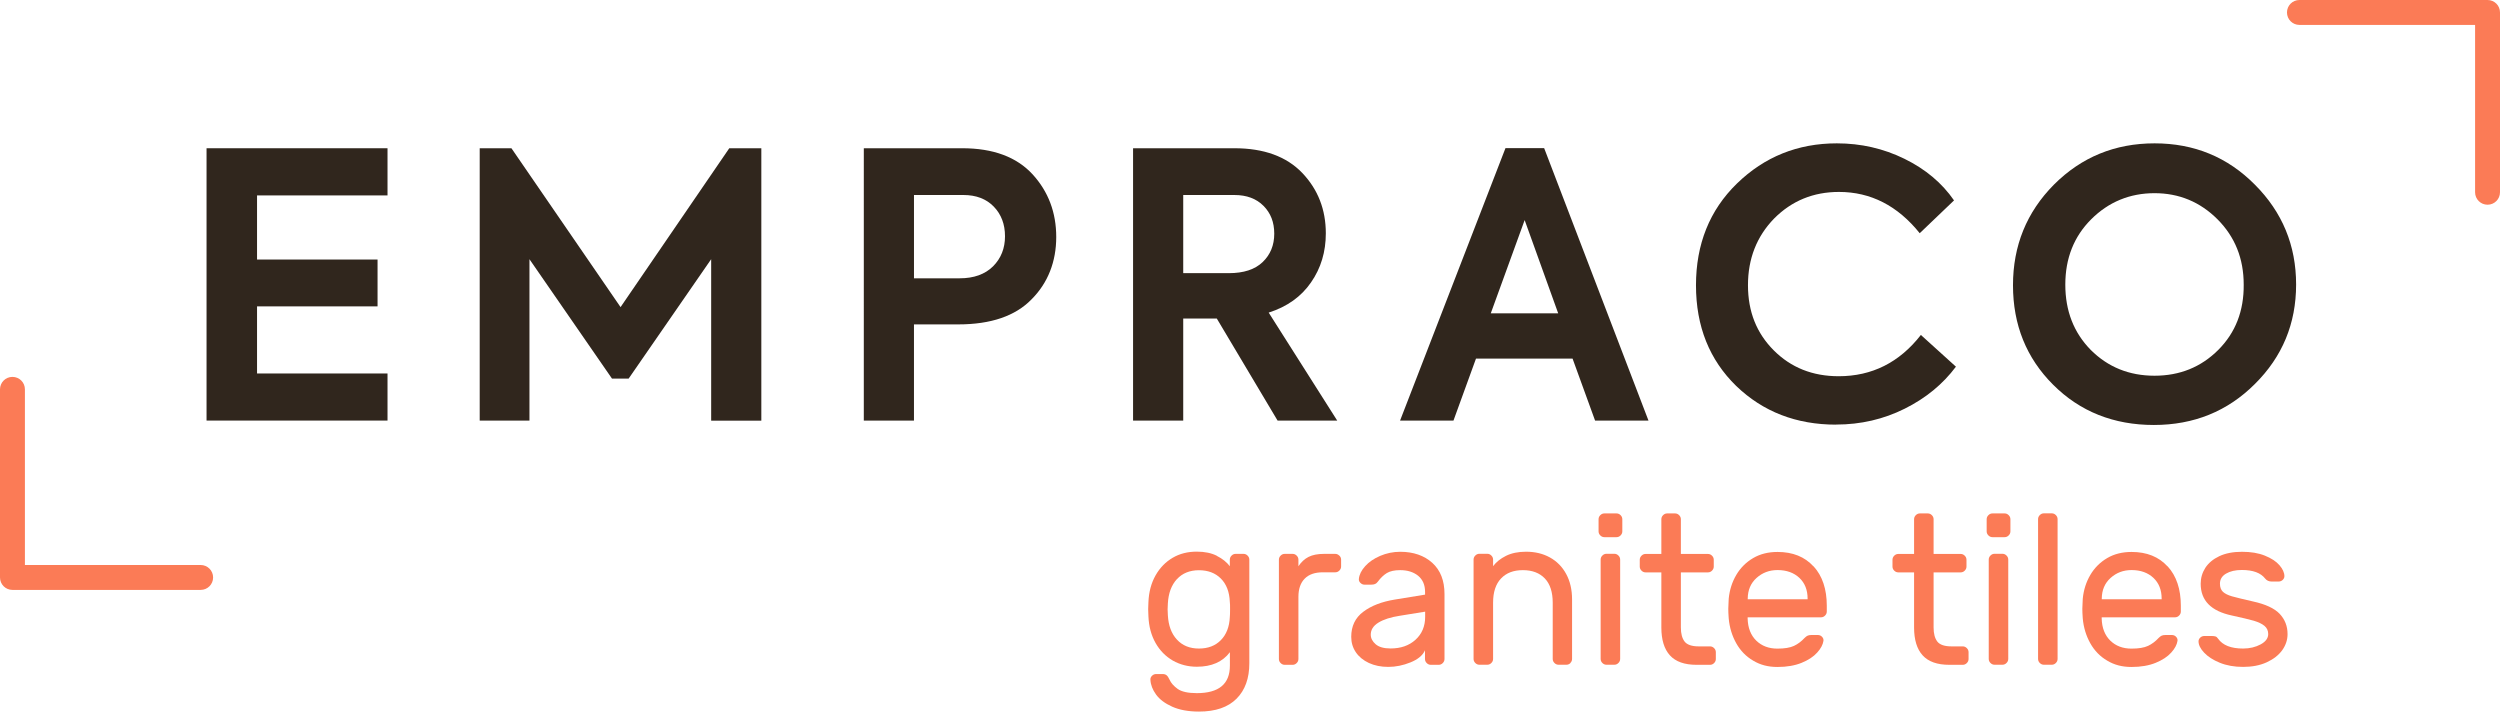
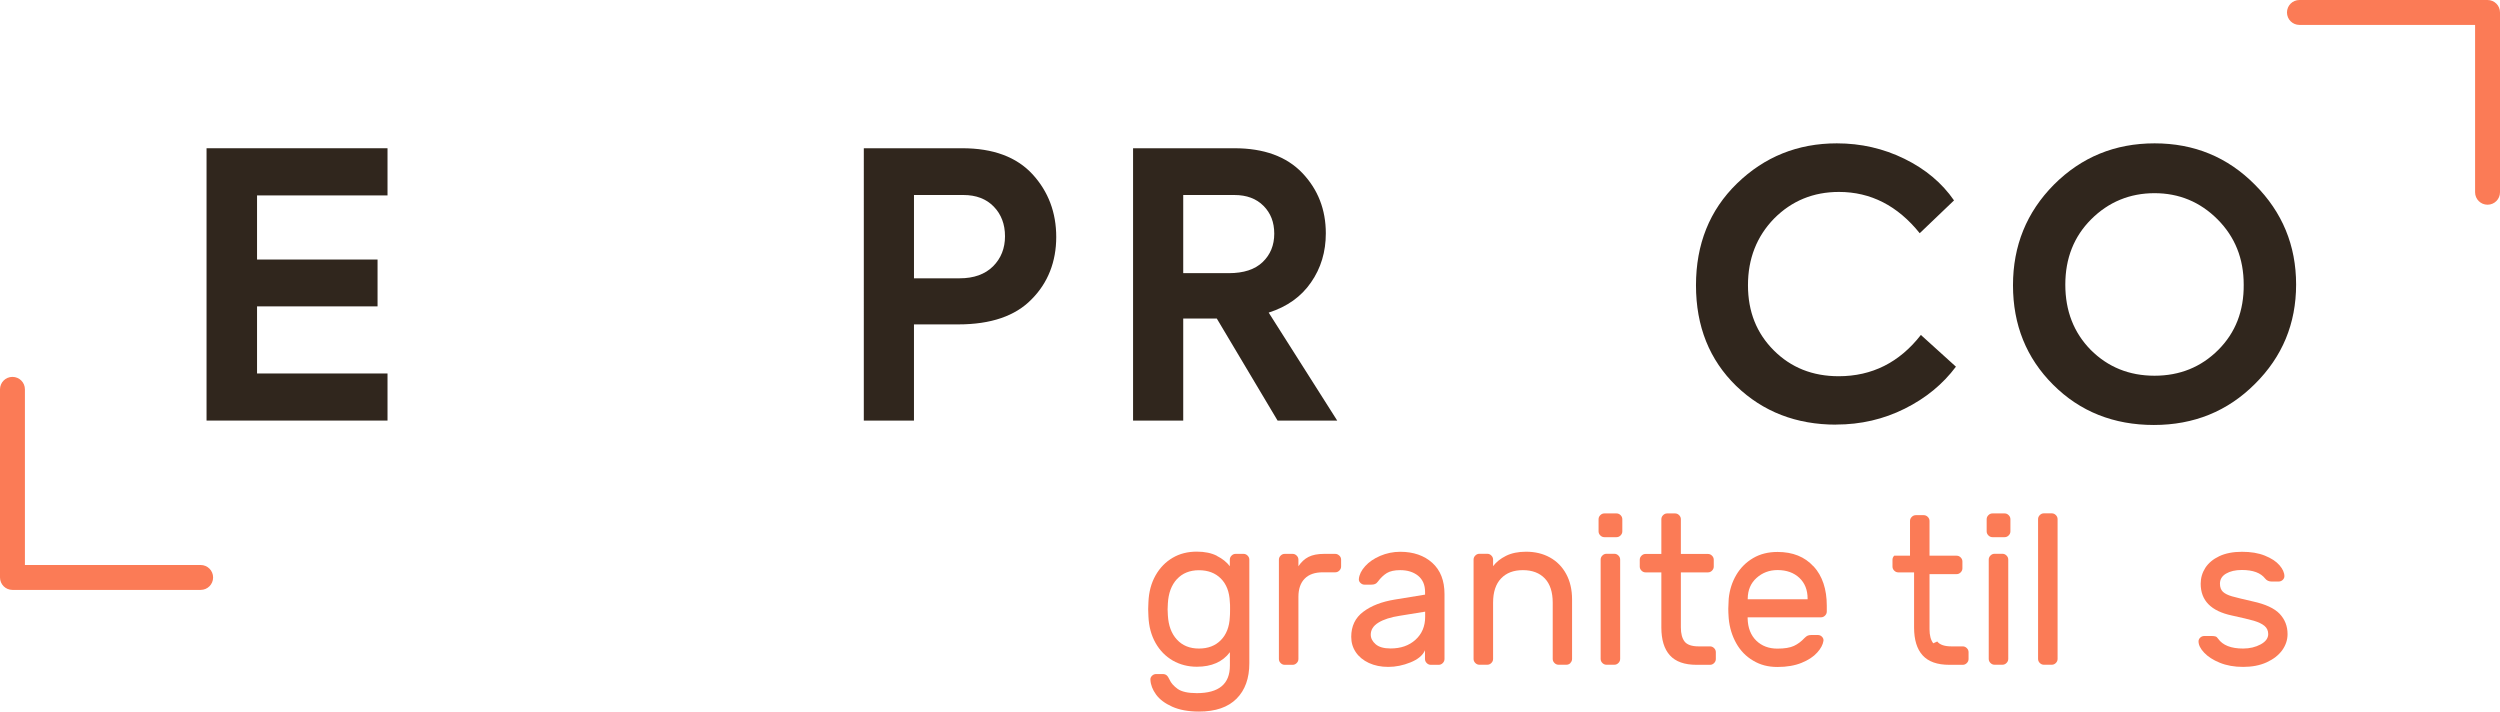
<svg xmlns="http://www.w3.org/2000/svg" id="Layer_2" data-name="Layer 2" viewBox="0 0 301.02 85.68">
  <defs>
    <style> .cls-1 { fill: #fb7b56; } .cls-1, .cls-2 { stroke-width: 0px; } .cls-2 { fill: #30261d; } </style>
  </defs>
  <g id="Layer_1-2" data-name="Layer 1">
    <g>
      <g>
        <path class="cls-2" d="M46.66,50.64h-21.79V17.85h21.79v5.68h-15.71v7.72h14.51v5.64h-14.51v8.08h15.71v5.68Z" />
-         <path class="cls-2" d="M63.75,50.64h-5.99V17.85h3.82l13.14,19.13,13.09-19.13h3.86v32.8h-6.04v-19.44l-9.94,14.38h-2l-9.94-14.38v19.44Z" />
        <path class="cls-2" d="M104.01,17.85h11.85c3.73,0,6.55,1.05,8.48,3.15,1.89,2.07,2.84,4.59,2.84,7.54s-.99,5.52-2.97,7.5c-1.95,2.01-4.9,3.02-8.83,3.02h-5.33v11.58h-6.04V17.85ZM110.05,33.51h5.5c1.71,0,3.05-.48,4.02-1.44.96-.96,1.44-2.17,1.44-3.62s-.45-2.64-1.35-3.57-2.12-1.4-3.66-1.4h-5.95v10.03Z" />
        <path class="cls-2" d="M161.02,50.64h-7.19l-7.32-12.29h-4.04v12.29h-6.04V17.85h12.2c3.55,0,6.27.99,8.17,2.97,1.89,1.98,2.84,4.41,2.84,7.28,0,2.22-.59,4.19-1.78,5.9-1.18,1.72-2.88,2.93-5.1,3.64l8.25,13ZM148.64,23.48h-6.17v9.41h5.5c1.77,0,3.13-.44,4.06-1.33.93-.89,1.4-2.03,1.4-3.42s-.43-2.48-1.29-3.35c-.86-.87-2.03-1.31-3.51-1.31Z" />
-         <path class="cls-2" d="M198.5,50.64h-6.44l-2.71-7.46h-11.63l-2.71,7.46h-6.43l12.69-32.8h4.66l12.56,32.8ZM187.62,37.73l-4.04-11.23-4.08,11.23h8.12Z" />
        <path class="cls-2" d="M221.08,51.13c-4.79,0-8.8-1.55-12.03-4.66-3.22-3.14-4.84-7.17-4.84-12.12s1.64-9.05,4.93-12.25c3.31-3.22,7.32-4.84,12.03-4.84,2.9,0,5.61.62,8.14,1.86s4.52,2.91,5.97,5.01l-4.13,3.95c-2.66-3.31-5.9-4.97-9.72-4.97-3.08,0-5.68,1.06-7.81,3.2-2.1,2.16-3.15,4.84-3.15,8.03s1.04,5.78,3.11,7.85c2.07,2.07,4.67,3.11,7.81,3.11,4.02,0,7.32-1.66,9.9-4.97l4.22,3.82c-1.57,2.1-3.62,3.79-6.17,5.06-2.54,1.27-5.3,1.91-8.25,1.91Z" />
        <path class="cls-2" d="M242.38,34.35c0-4.76,1.64-8.8,4.93-12.12,3.31-3.31,7.35-4.97,12.12-4.97s8.79,1.66,12.07,4.97c3.31,3.31,4.97,7.32,4.97,12.03s-1.66,8.7-4.97,11.98c-3.28,3.28-7.34,4.93-12.16,4.93s-8.89-1.61-12.12-4.84c-3.23-3.22-4.84-7.22-4.84-11.98ZM270.16,34.27c0-3.14-1.05-5.75-3.15-7.86-2.1-2.1-4.63-3.15-7.59-3.15s-5.53,1.05-7.63,3.15c-2.07,2.07-3.11,4.69-3.11,7.86s1.02,5.78,3.06,7.86c2.07,2.07,4.63,3.11,7.68,3.11s5.61-1.04,7.68-3.11c2.07-2.07,3.09-4.69,3.06-7.86Z" />
      </g>
      <g>
        <path class="cls-1" d="M146.53,66.94c.66.33,1.18.75,1.55,1.24v-.79c0-.19.07-.35.21-.49.14-.14.3-.21.49-.21h.95c.19,0,.35.07.49.21s.21.3.21.49v12.47c0,1.81-.51,3.24-1.54,4.27-1.03,1.03-2.53,1.55-4.52,1.55-1.28,0-2.36-.2-3.23-.59-.87-.39-1.52-.88-1.94-1.46-.42-.58-.65-1.17-.68-1.77-.02-.19.05-.35.19-.49s.31-.21.5-.21h.77c.21,0,.37.05.49.15.12.1.24.28.36.54.17.39.5.76.97,1.1.48.34,1.25.51,2.31.51,2.65,0,3.98-1.1,3.98-3.31v-1.62c-.87,1.16-2.2,1.75-3.98,1.75-1.06,0-2.02-.25-2.89-.74-.86-.5-1.56-1.2-2.08-2.12-.52-.92-.81-1.99-.86-3.22l-.03-.85.03-.85c.05-1.23.34-2.3.86-3.22.52-.92,1.21-1.62,2.06-2.12s1.82-.74,2.9-.74c.96,0,1.77.17,2.42.5ZM141.71,69.73c-.66.72-1.02,1.69-1.09,2.92l-.03.72.03.72c.07,1.23.43,2.21,1.09,2.92.66.72,1.54,1.08,2.65,1.08s1.98-.34,2.64-1.01,1.03-1.6,1.08-2.78c.02-.17.03-.48.03-.92s0-.75-.03-.92c-.05-1.2-.41-2.13-1.08-2.8s-1.55-1-2.64-1-2,.36-2.65,1.08Z" />
        <path class="cls-1" d="M161.27,66.9c.14.14.21.3.21.49v.82c0,.19-.07.35-.21.49-.14.14-.3.21-.49.21h-1.49c-.96,0-1.69.25-2.19.76-.5.5-.76,1.24-.76,2.19v7.49c0,.19-.07.35-.21.49-.14.14-.3.21-.49.21h-.95c-.19,0-.35-.07-.49-.21s-.21-.3-.21-.49v-11.96c0-.19.07-.35.21-.49s.3-.21.49-.21h.95c.19,0,.35.07.49.21.14.14.21.3.21.49v.79c.34-.51.75-.89,1.23-1.13.48-.24,1.1-.36,1.87-.36h1.33c.19,0,.35.07.49.21Z" />
        <path class="cls-1" d="M171.59,71.6v-.33c0-.84-.28-1.48-.83-1.94-.56-.45-1.28-.68-2.17-.68-.68,0-1.22.12-1.6.35-.38.23-.75.58-1.09,1.04-.1.14-.21.23-.33.28-.12.05-.28.08-.49.08h-.77c-.19,0-.36-.07-.5-.21-.15-.14-.21-.3-.19-.49.05-.51.3-1.02.76-1.53.45-.5,1.06-.92,1.81-1.24.75-.32,1.56-.49,2.41-.49,1.59,0,2.88.45,3.86,1.33.98.89,1.47,2.14,1.47,3.75v7.83c0,.19-.07.35-.21.49s-.3.21-.49.21h-.95c-.19,0-.35-.07-.49-.21-.14-.14-.21-.3-.21-.49v-1.05c-.27.62-.86,1.1-1.75,1.46s-1.78.54-2.67.54-1.65-.16-2.33-.47c-.68-.32-1.21-.75-1.58-1.3-.37-.55-.55-1.16-.55-1.85,0-1.28.48-2.29,1.44-3.01.96-.73,2.23-1.22,3.82-1.48l3.62-.59ZM171.59,73.65l-3.03.49c-1.11.17-1.98.45-2.59.83-.62.38-.92.87-.92,1.45,0,.43.2.81.59,1.15.39.34.99.51,1.8.51,1.23,0,2.23-.35,3-1.05.77-.7,1.16-1.62,1.16-2.74v-.64Z" />
        <path class="cls-1" d="M189.1,79.83c-.14.14-.3.21-.49.21h-.95c-.19,0-.35-.07-.49-.21-.14-.14-.21-.3-.21-.49v-6.77c0-1.28-.32-2.26-.95-2.92s-1.51-1-2.64-1-1.99.33-2.63,1-.96,1.64-.96,2.92v6.77c0,.19-.07.35-.21.49-.14.14-.3.21-.49.21h-.95c-.19,0-.35-.07-.49-.21s-.21-.3-.21-.49v-11.96c0-.19.07-.35.21-.49s.3-.21.49-.21h.95c.19,0,.35.07.49.21.14.14.21.3.21.49v.79c.38-.5.89-.91,1.55-1.24.66-.33,1.47-.5,2.42-.5,1.08,0,2.04.23,2.87.69s1.49,1.12,1.96,1.99c.47.86.71,1.89.71,3.07v7.16c0,.19-.07.35-.21.49Z" />
        <path class="cls-1" d="M195.13,64.47c-.14.14-.3.21-.49.21h-1.46c-.19,0-.35-.07-.49-.21-.14-.14-.21-.3-.21-.49v-1.46c0-.19.07-.35.21-.49.14-.14.3-.21.49-.21h1.46c.19,0,.35.07.49.21s.21.3.21.49v1.46c0,.19-.07.35-.21.49ZM194.87,79.83c-.14.14-.3.21-.49.21h-.95c-.19,0-.35-.07-.49-.21s-.21-.3-.21-.49v-11.96c0-.19.07-.35.21-.49s.3-.21.49-.21h.95c.19,0,.35.07.49.21.14.14.21.3.21.49v11.96c0,.19-.07.35-.21.49Z" />
        <path class="cls-1" d="M202.83,77.24c.3.39.87.59,1.71.59h1.36c.19,0,.35.07.49.21s.21.3.21.49v.82c0,.19-.07.35-.21.49s-.3.21-.49.21h-1.62c-1.45,0-2.52-.38-3.21-1.14s-1.03-1.88-1.03-3.35v-6.64h-1.9c-.19,0-.35-.07-.49-.21s-.21-.3-.21-.49v-.82c0-.19.07-.35.21-.49s.3-.21.49-.21h1.9v-4.18c0-.19.07-.35.21-.49.14-.14.3-.21.49-.21h.95c.19,0,.35.07.49.21.14.14.21.3.21.49v4.18h3.26c.19,0,.35.07.49.21s.21.3.21.49v.82c0,.19-.07.35-.21.49s-.3.21-.49.21h-3.26v6.64c0,.74.15,1.3.45,1.69Z" />
        <path class="cls-1" d="M218.37,68.19c1.06,1.16,1.59,2.75,1.59,4.75v.69c0,.19-.07.35-.21.49-.14.14-.3.21-.49.21h-8.83v.15c.03,1.13.38,2.01,1.04,2.66.66.64,1.51.96,2.55.96.85,0,1.52-.11,1.99-.33.47-.22.89-.54,1.27-.95.14-.14.26-.23.37-.28.11-.05.26-.08.45-.08h.77c.21,0,.38.07.51.21.14.14.2.3.18.49-.07.46-.32.94-.76,1.42-.44.49-1.06.9-1.87,1.23-.81.33-1.78.5-2.91.5s-2.07-.25-2.92-.76c-.86-.5-1.54-1.2-2.04-2.09-.5-.89-.81-1.89-.91-3-.04-.51-.05-.91-.05-1.18s.02-.67.05-1.18c.1-1.06.41-2.02.91-2.87.5-.85,1.18-1.53,2.03-2.03s1.83-.74,2.94-.74c1.83,0,3.27.58,4.33,1.74ZM217.65,72.16v-.08c0-1.04-.33-1.88-.99-2.5-.66-.62-1.54-.94-2.63-.94-.99,0-1.83.32-2.53.95s-1.05,1.46-1.06,2.49v.08h7.21Z" />
-         <path class="cls-1" d="M233.26,77.24c.3.39.87.59,1.71.59h1.36c.19,0,.35.07.49.21s.21.3.21.49v.82c0,.19-.07.35-.21.49s-.3.21-.49.21h-1.62c-1.45,0-2.52-.38-3.21-1.14s-1.03-1.88-1.03-3.35v-6.64h-1.9c-.19,0-.35-.07-.49-.21s-.21-.3-.21-.49v-.82c0-.19.07-.35.21-.49s.3-.21.49-.21h1.9v-4.18c0-.19.07-.35.21-.49.14-.14.3-.21.49-.21h.95c.19,0,.35.07.49.21.14.14.21.3.21.49v4.18h3.26c.19,0,.35.07.49.21s.21.3.21.49v.82c0,.19-.07.35-.21.49s-.3.21-.49.21h-3.26v6.64c0,.74.15,1.3.45,1.69Z" />
+         <path class="cls-1" d="M233.26,77.24c.3.39.87.59,1.71.59h1.36c.19,0,.35.07.49.21s.21.3.21.49v.82c0,.19-.07.35-.21.49s-.3.21-.49.21h-1.62c-1.45,0-2.52-.38-3.21-1.14s-1.03-1.88-1.03-3.35v-6.64h-1.9c-.19,0-.35-.07-.49-.21s-.21-.3-.21-.49v-.82c0-.19.07-.35.21-.49h1.9v-4.18c0-.19.07-.35.21-.49.14-.14.3-.21.49-.21h.95c.19,0,.35.07.49.21.14.14.21.3.21.49v4.18h3.26c.19,0,.35.07.49.21s.21.3.21.49v.82c0,.19-.07.35-.21.49s-.3.21-.49.21h-3.26v6.64c0,.74.15,1.3.45,1.69Z" />
        <path class="cls-1" d="M241.86,64.47c-.14.14-.3.21-.49.21h-1.46c-.19,0-.35-.07-.49-.21-.14-.14-.21-.3-.21-.49v-1.46c0-.19.07-.35.21-.49.14-.14.3-.21.49-.21h1.46c.19,0,.35.07.49.21s.21.3.21.49v1.46c0,.19-.07.35-.21.49ZM241.6,79.83c-.14.14-.3.21-.49.21h-.95c-.19,0-.35-.07-.49-.21s-.21-.3-.21-.49v-11.96c0-.19.07-.35.21-.49s.3-.21.49-.21h.95c.19,0,.35.07.49.21.14.14.21.3.21.49v11.96c0,.19-.07.35-.21.49Z" />
        <path class="cls-1" d="M247.54,79.83c-.14.14-.3.21-.49.21h-.95c-.19,0-.35-.07-.49-.21s-.21-.3-.21-.49v-16.83c0-.19.07-.35.21-.49s.3-.21.49-.21h.95c.19,0,.35.07.49.21.14.14.21.3.21.49v16.83c0,.19-.07.35-.21.49Z" />
-         <path class="cls-1" d="M261,68.19c1.06,1.16,1.59,2.75,1.59,4.75v.69c0,.19-.07.35-.21.49-.14.14-.3.21-.49.21h-8.83v.15c.03,1.13.38,2.01,1.04,2.66.66.64,1.51.96,2.55.96.85,0,1.52-.11,1.99-.33.47-.22.89-.54,1.27-.95.14-.14.26-.23.37-.28.11-.05.26-.08.45-.08h.77c.21,0,.38.07.51.21.14.14.2.3.18.49-.07.46-.32.94-.76,1.42-.44.49-1.06.9-1.87,1.23-.81.33-1.78.5-2.91.5s-2.07-.25-2.92-.76c-.86-.5-1.54-1.2-2.04-2.09-.5-.89-.81-1.89-.91-3-.04-.51-.05-.91-.05-1.18s.02-.67.05-1.18c.1-1.06.41-2.02.91-2.87.5-.85,1.18-1.53,2.03-2.03s1.83-.74,2.94-.74c1.83,0,3.27.58,4.33,1.74ZM260.28,72.16v-.08c0-1.04-.33-1.88-.99-2.5-.66-.62-1.54-.94-2.63-.94-.99,0-1.83.32-2.53.95s-1.05,1.46-1.06,2.49v.08h7.21Z" />
        <path class="cls-1" d="M264.98,70.29c0-.7.19-1.34.56-1.92.38-.58.94-1.05,1.68-1.4s1.66-.53,2.73-.53,1.98.15,2.75.46,1.36.69,1.76,1.15c.4.46.6.91.6,1.33,0,.17-.07.32-.21.45-.14.13-.3.19-.49.19h-.85c-.32,0-.58-.12-.77-.36-.53-.68-1.46-1.03-2.8-1.03-.79,0-1.42.15-1.91.44s-.73.69-.73,1.21c0,.43.12.75.36.98.24.22.6.4,1.08.54.48.14,1.33.34,2.54.62,1.5.33,2.57.82,3.21,1.49.63.67.95,1.48.95,2.44,0,.7-.22,1.35-.65,1.95-.44.6-1.06,1.08-1.87,1.45-.81.37-1.76.55-2.83.55s-2-.17-2.81-.5c-.81-.33-1.44-.74-1.89-1.22-.45-.48-.67-.93-.67-1.36,0-.17.07-.32.21-.45.14-.13.3-.19.49-.19h.92c.15,0,.29.02.41.05s.23.13.33.28c.56.79,1.56,1.18,3,1.18.8,0,1.51-.17,2.12-.5.61-.33.91-.75.91-1.24,0-.41-.15-.74-.45-.99-.3-.25-.73-.45-1.29-.62-.56-.16-1.45-.37-2.64-.63-2.5-.53-3.75-1.8-3.75-3.82Z" />
      </g>
      <path class="cls-1" d="M24.16,71.03H1.5c-.83,0-1.5-.67-1.5-1.5v-22.65c0-.83.67-1.5,1.5-1.5s1.5.67,1.5,1.5v21.15h21.16c.83,0,1.5.67,1.5,1.5s-.67,1.5-1.5,1.5Z" />
      <path class="cls-1" d="M299.52,24.65c-.83,0-1.5-.67-1.5-1.5V3h-21.15c-.83,0-1.5-.67-1.5-1.5s.67-1.5,1.5-1.5h22.65c.83,0,1.5.67,1.5,1.5v21.65c0,.83-.67,1.5-1.5,1.5Z" />
    </g>
  </g>
</svg>